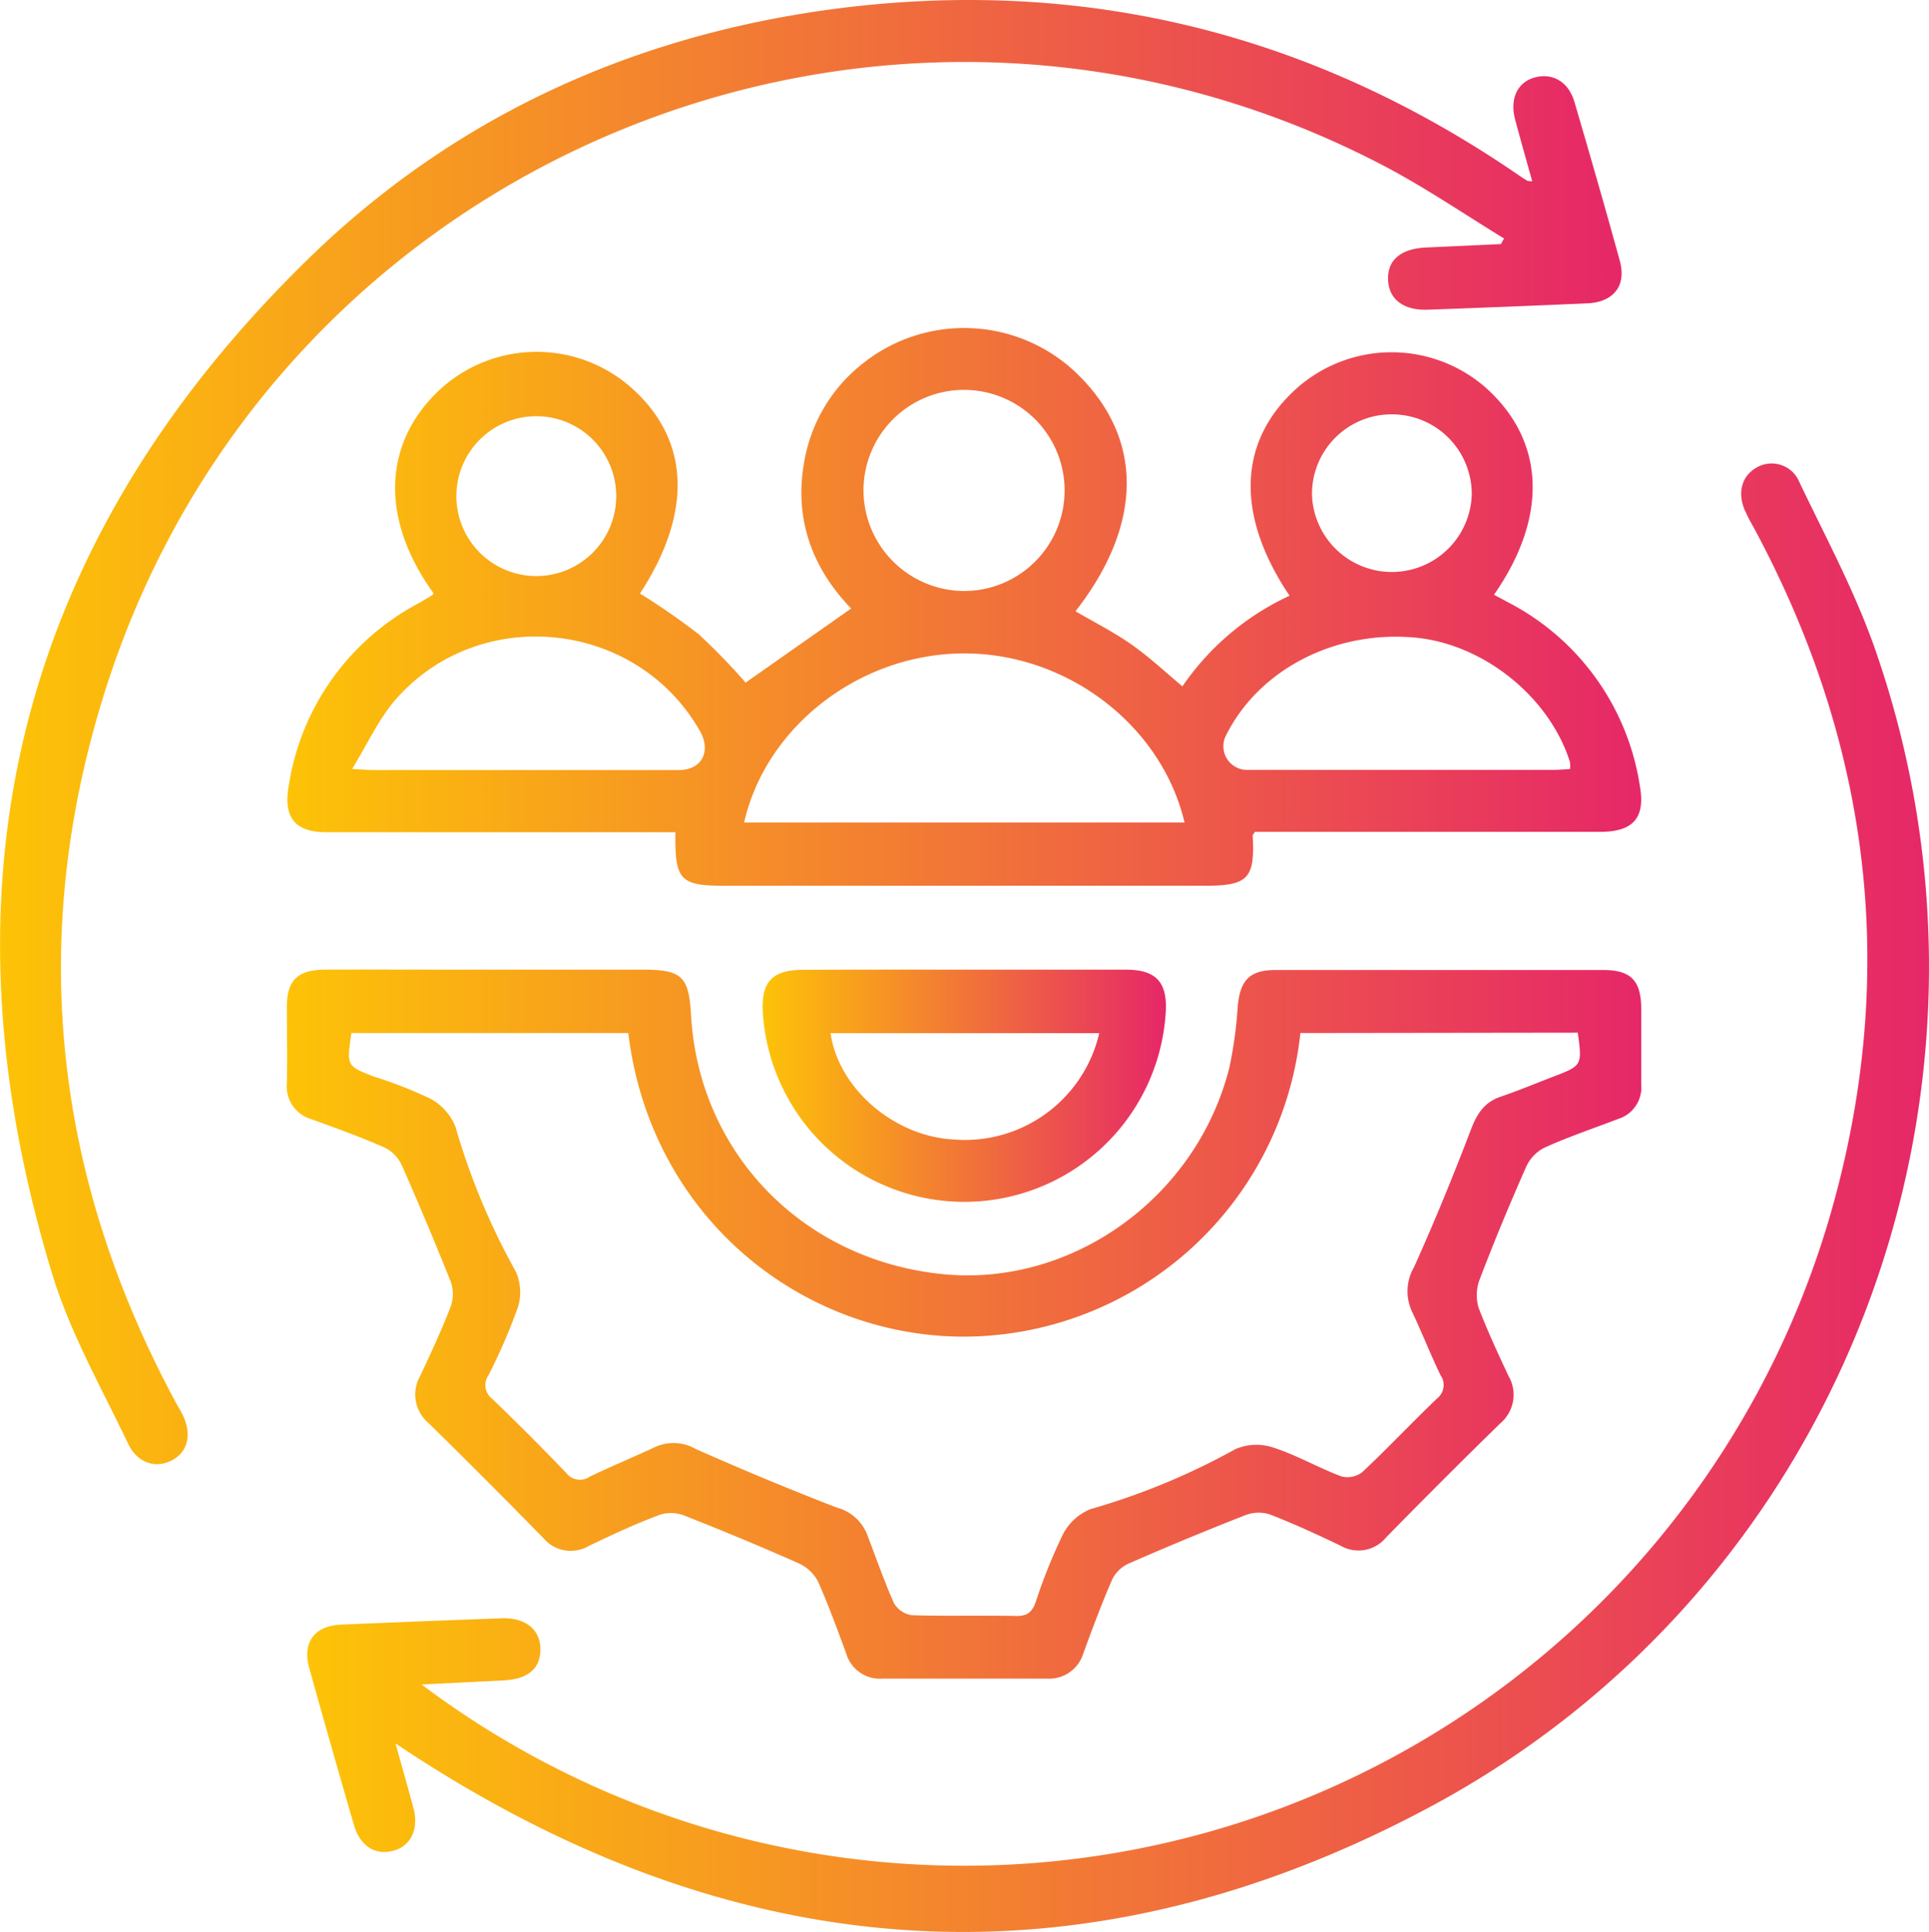
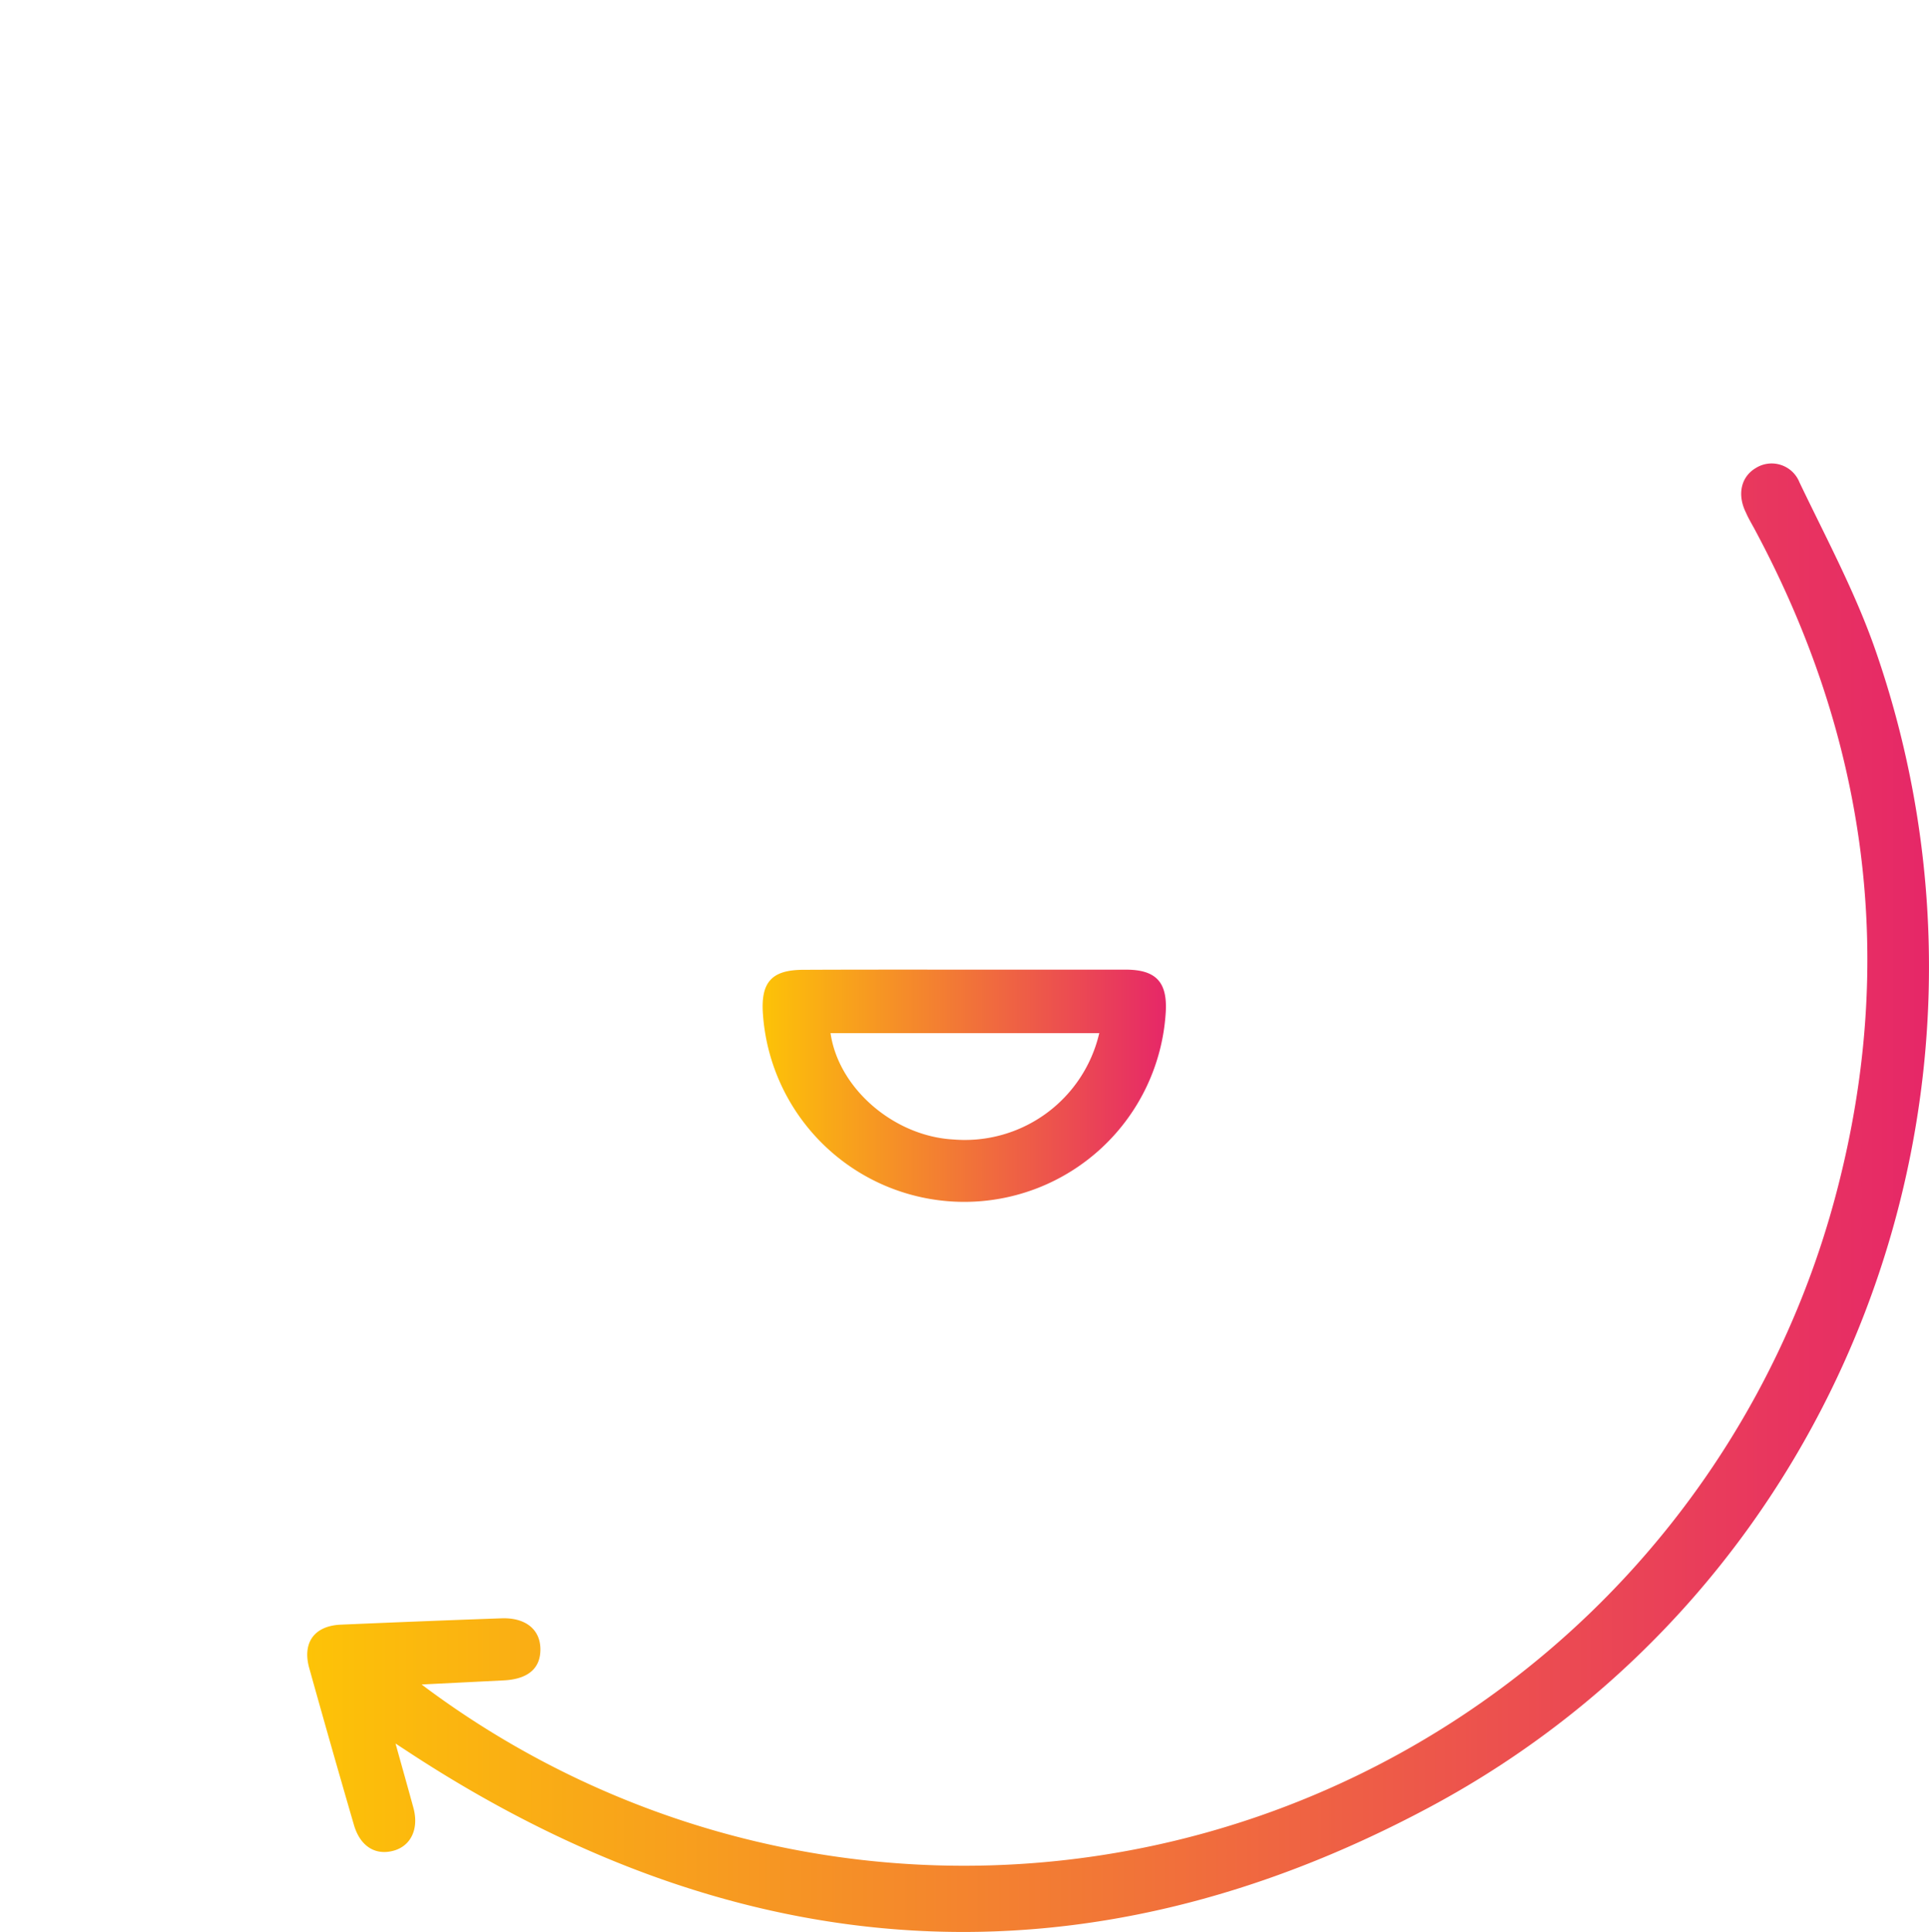
<svg xmlns="http://www.w3.org/2000/svg" xmlns:xlink="http://www.w3.org/1999/xlink" id="Layer_1" data-name="Layer 1" viewBox="0 0 216 216.34">
  <defs>
    <style>.cls-1{fill:url(#linear-gradient);}.cls-2{fill:url(#linear-gradient-2);}.cls-3{fill:url(#linear-gradient-3);}.cls-4{fill:url(#linear-gradient-4);}.cls-5{fill:url(#linear-gradient-5);}</style>
    <linearGradient id="linear-gradient" x1="32.18" y1="67.98" x2="183.77" y2="67.98" gradientUnits="userSpaceOnUse">
      <stop offset="0" stop-color="#fdc307" />
      <stop offset="1" stop-color="#e62768" />
    </linearGradient>
    <linearGradient id="linear-gradient-2" x1="32.15" y1="148.26" x2="183.8" y2="148.26" xlink:href="#linear-gradient" />
    <linearGradient id="linear-gradient-3" x1="34.38" y1="134.14" x2="216" y2="134.14" xlink:href="#linear-gradient" />
    <linearGradient id="linear-gradient-4" x1="0" y1="81.99" x2="181.58" y2="81.99" xlink:href="#linear-gradient" />
    <linearGradient id="linear-gradient-5" x1="85.39" y1="121.59" x2="130.56" y2="121.59" xlink:href="#linear-gradient" />
  </defs>
-   <path class="cls-1" d="M75.63,93.19H43.27c-2.25,0-4.5,0-6.75,0-3.47,0-4.82-1.64-4.19-5.18A27.89,27.89,0,0,1,46.77,67.61q.84-.47,1.68-1s.06-.12.09-.19c-6-8.3-5.7-16.88.8-22.87a16,16,0,0,1,20.91-.51c7,5.84,7.46,14.16,1.41,23.42a78.9,78.9,0,0,1,6.56,4.55,70.29,70.29,0,0,1,5.27,5.43l11.82-8.3C91,63.69,88.79,58.06,90.12,51.35a17.79,17.79,0,0,1,6.74-10.84,18.19,18.19,0,0,1,24,1.59c7.22,7.24,7.06,16.73-.43,26.35,2.1,1.23,4.29,2.33,6.28,3.73s3.69,3,5.69,4.68a29.55,29.55,0,0,1,12-10.15c-6.14-9.13-5.76-17.46.94-23.35a16,16,0,0,1,21.08.1c6.6,5.95,6.95,14.41.87,23.14l1.87,1A27.87,27.87,0,0,1,183.62,88c.64,3.59-.74,5.15-4.44,5.15H140.51c-.13.23-.25.35-.24.46.26,4.75-.53,5.58-5.32,5.58H81.62C76.12,99.23,75.56,98.68,75.63,93.19Zm7.69-1.08h49.32c-2.57-10.93-13.2-19-24.78-18.94S85.78,81.32,83.32,92.11Zm-43.88-6c1.31.07,1.88.12,2.45.12q17.07,0,34.13,0c2.55,0,3.66-2.08,2.35-4.38C71.19,69.25,53.3,67.56,44,78.69,42.28,80.8,41.1,83.38,39.44,86.09Zm136.36,0a3.05,3.05,0,0,0,0-.76C173.5,78,166,72,158.24,71.38,149.38,70.64,141,75,137.33,82.26a2.65,2.65,0,0,0,2.44,3.95q17.07,0,34.13,0C174.53,86.21,175.15,86.15,175.8,86.12ZM107.9,66.18A11.26,11.26,0,1,0,96.69,55,11.31,11.31,0,0,0,107.9,66.18ZM69,55.33a8.95,8.95,0,0,0-17.89-.13A8.95,8.95,0,1,0,69,55.33Zm86.84-8.93a8.91,8.91,0,0,0-8.93,9,8.95,8.95,0,0,0,17.89,0A8.93,8.93,0,0,0,155.86,46.4Z" />
-   <path class="cls-2" d="M54.73,108.58h17.2c4.42,0,5.21.74,5.45,5.1.88,15.45,12.52,27.43,28.19,29,14.49,1.44,28.46-8.6,32.1-23.18a47.63,47.63,0,0,0,.93-6.88c.29-2.9,1.35-4,4.3-4q18.28,0,36.57,0c3.17,0,4.29,1.18,4.31,4.37,0,2.83,0,5.67,0,8.5a3.69,3.69,0,0,1-2.62,3.82c-2.77,1.07-5.58,2-8.29,3.24a4.47,4.47,0,0,0-2,2.16c-1.84,4.16-3.59,8.37-5.21,12.63a4.92,4.92,0,0,0-.07,3.17c1,2.58,2.15,5.07,3.32,7.56a4.18,4.18,0,0,1-.91,5.31q-6.47,6.32-12.78,12.77a4,4,0,0,1-5.1.94c-2.61-1.25-5.25-2.47-7.95-3.51a4.13,4.13,0,0,0-2.75.1q-6.56,2.57-13,5.39a3.83,3.83,0,0,0-1.87,1.77c-1.18,2.71-2.22,5.5-3.24,8.29a4,4,0,0,1-4.13,2.84q-9.15,0-18.29,0a3.94,3.94,0,0,1-4.14-2.82c-1-2.73-2-5.46-3.17-8.09a4.58,4.58,0,0,0-2.15-2c-4.22-1.88-8.5-3.65-12.81-5.35a4.13,4.13,0,0,0-2.75-.08c-2.7,1-5.34,2.24-7.95,3.49a4,4,0,0,1-5.1-.91Q54.44,165.69,48,159.37a4.19,4.19,0,0,1-.94-5.31c1.2-2.56,2.4-5.12,3.41-7.76a4.21,4.21,0,0,0,0-2.78Q47.87,137,45,130.5a4.12,4.12,0,0,0-1.94-2c-2.64-1.17-5.38-2.15-8.1-3.14a3.85,3.85,0,0,1-2.84-4.1c.07-2.83,0-5.66,0-8.49,0-3,1.2-4.17,4.28-4.19C42.54,108.56,48.64,108.59,54.73,108.58Zm90.88,7.1a38,38,0,0,1-37.85,34c-18.16-.1-34.91-13.48-37.41-34h-31c-.55,3.68-.55,3.69,2.54,4.88A49.12,49.12,0,0,1,48.13,123,6.21,6.21,0,0,1,51,126.17a76.69,76.69,0,0,0,6.75,16.21,5.64,5.64,0,0,1,.22,4.07A65.54,65.54,0,0,1,54.7,154a1.92,1.92,0,0,0,.4,2.63q4.24,4.07,8.3,8.31a1.94,1.94,0,0,0,2.65.41c2.41-1.16,4.89-2.18,7.32-3.32a5,5,0,0,1,4.54.23c5.21,2.31,10.48,4.51,15.79,6.56a5,5,0,0,1,3.39,3c1,2.58,1.89,5.18,3,7.68a2.79,2.79,0,0,0,2,1.37c3.92.13,7.84,0,11.75.09,1.28,0,1.76-.51,2.15-1.61a59.46,59.46,0,0,1,3-7.47,6,6,0,0,1,3.13-2.89,77.1,77.1,0,0,0,16.22-6.72,5.94,5.94,0,0,1,4.24-.17c2.61.84,5,2.24,7.6,3.22a2.74,2.74,0,0,0,2.34-.45c2.86-2.68,5.54-5.54,8.38-8.25a1.92,1.92,0,0,0,.4-2.63c-1.13-2.35-2.08-4.78-3.2-7.14a5.37,5.37,0,0,1,.23-4.94c2.28-5.06,4.39-10.21,6.37-15.4.67-1.76,1.48-3.06,3.3-3.69,2-.68,3.93-1.49,5.89-2.24,3.28-1.26,3.28-1.26,2.78-4.94Z" />
  <path class="cls-3" d="M47.21,188.63a101,101,0,0,0,158.5-55.37c6.7-25.73,3.38-50.47-9.2-73.93-.34-.64-.72-1.26-1-1.91-1-2-.59-4,1.08-5A3.35,3.35,0,0,1,201.49,54c3,6.27,6.32,12.44,8.58,19,17.12,49.57-3.82,104.74-50.11,129.43-38.69,20.65-76.91,18-113.67-5.88l-2-1.31c.74,2.66,1.38,4.92,2,7.19s-.2,4.19-2.11,4.78c-2.09.63-3.84-.42-4.55-2.86q-2.55-8.76-5-17.55c-.8-2.86.57-4.74,3.52-4.87q9-.39,18-.71c2.69-.1,4.34,1.24,4.36,3.44s-1.42,3.37-4.09,3.51Z" />
-   <path class="cls-4" d="M168.41,26.7c-4.36-2.66-8.59-5.55-13.09-7.94-56-29.6-125-1.29-143.73,59.17-8.5,27.38-5.52,53.85,8.09,79.11.2.38.44.75.64,1.13,1.2,2.26.82,4.32-1,5.32s-3.94.41-5-1.88c-3-6.28-6.49-12.42-8.49-19C-7.5,98.8,2,60.47,34.94,28.58c16.59-16,36.94-25,59.9-27.76,27.44-3.25,52.5,3.2,75.25,18.82.3.2.6.41.91.59a2,2,0,0,0,.57.06c-.66-2.35-1.31-4.63-1.92-6.93s.27-4.17,2.22-4.69,3.75.44,4.43,2.75c1.73,5.91,3.44,11.83,5.07,17.76.78,2.81-.67,4.66-3.65,4.79q-8.91.39-17.83.71c-2.73.1-4.37-1.16-4.46-3.34s1.38-3.47,4.17-3.62l8.47-.39Z" />
-   <path class="cls-5" d="M108.2,108.58c6,0,11.89,0,17.83,0,3.44,0,4.72,1.41,4.5,4.83a22.6,22.6,0,0,1-45.11,0c-.21-3.42,1-4.8,4.51-4.81C96,108.57,102.11,108.58,108.2,108.58Zm14.89,7.11H93c.89,6.21,7.12,11.55,13.76,11.91A15.45,15.45,0,0,0,123.09,115.69Z" />
+   <path class="cls-5" d="M108.2,108.58c6,0,11.89,0,17.83,0,3.44,0,4.72,1.41,4.5,4.83a22.6,22.6,0,0,1-45.11,0c-.21-3.42,1-4.8,4.51-4.81C96,108.57,102.11,108.58,108.2,108.58m14.89,7.11H93c.89,6.21,7.12,11.55,13.76,11.91A15.45,15.45,0,0,0,123.09,115.69Z" />
</svg>